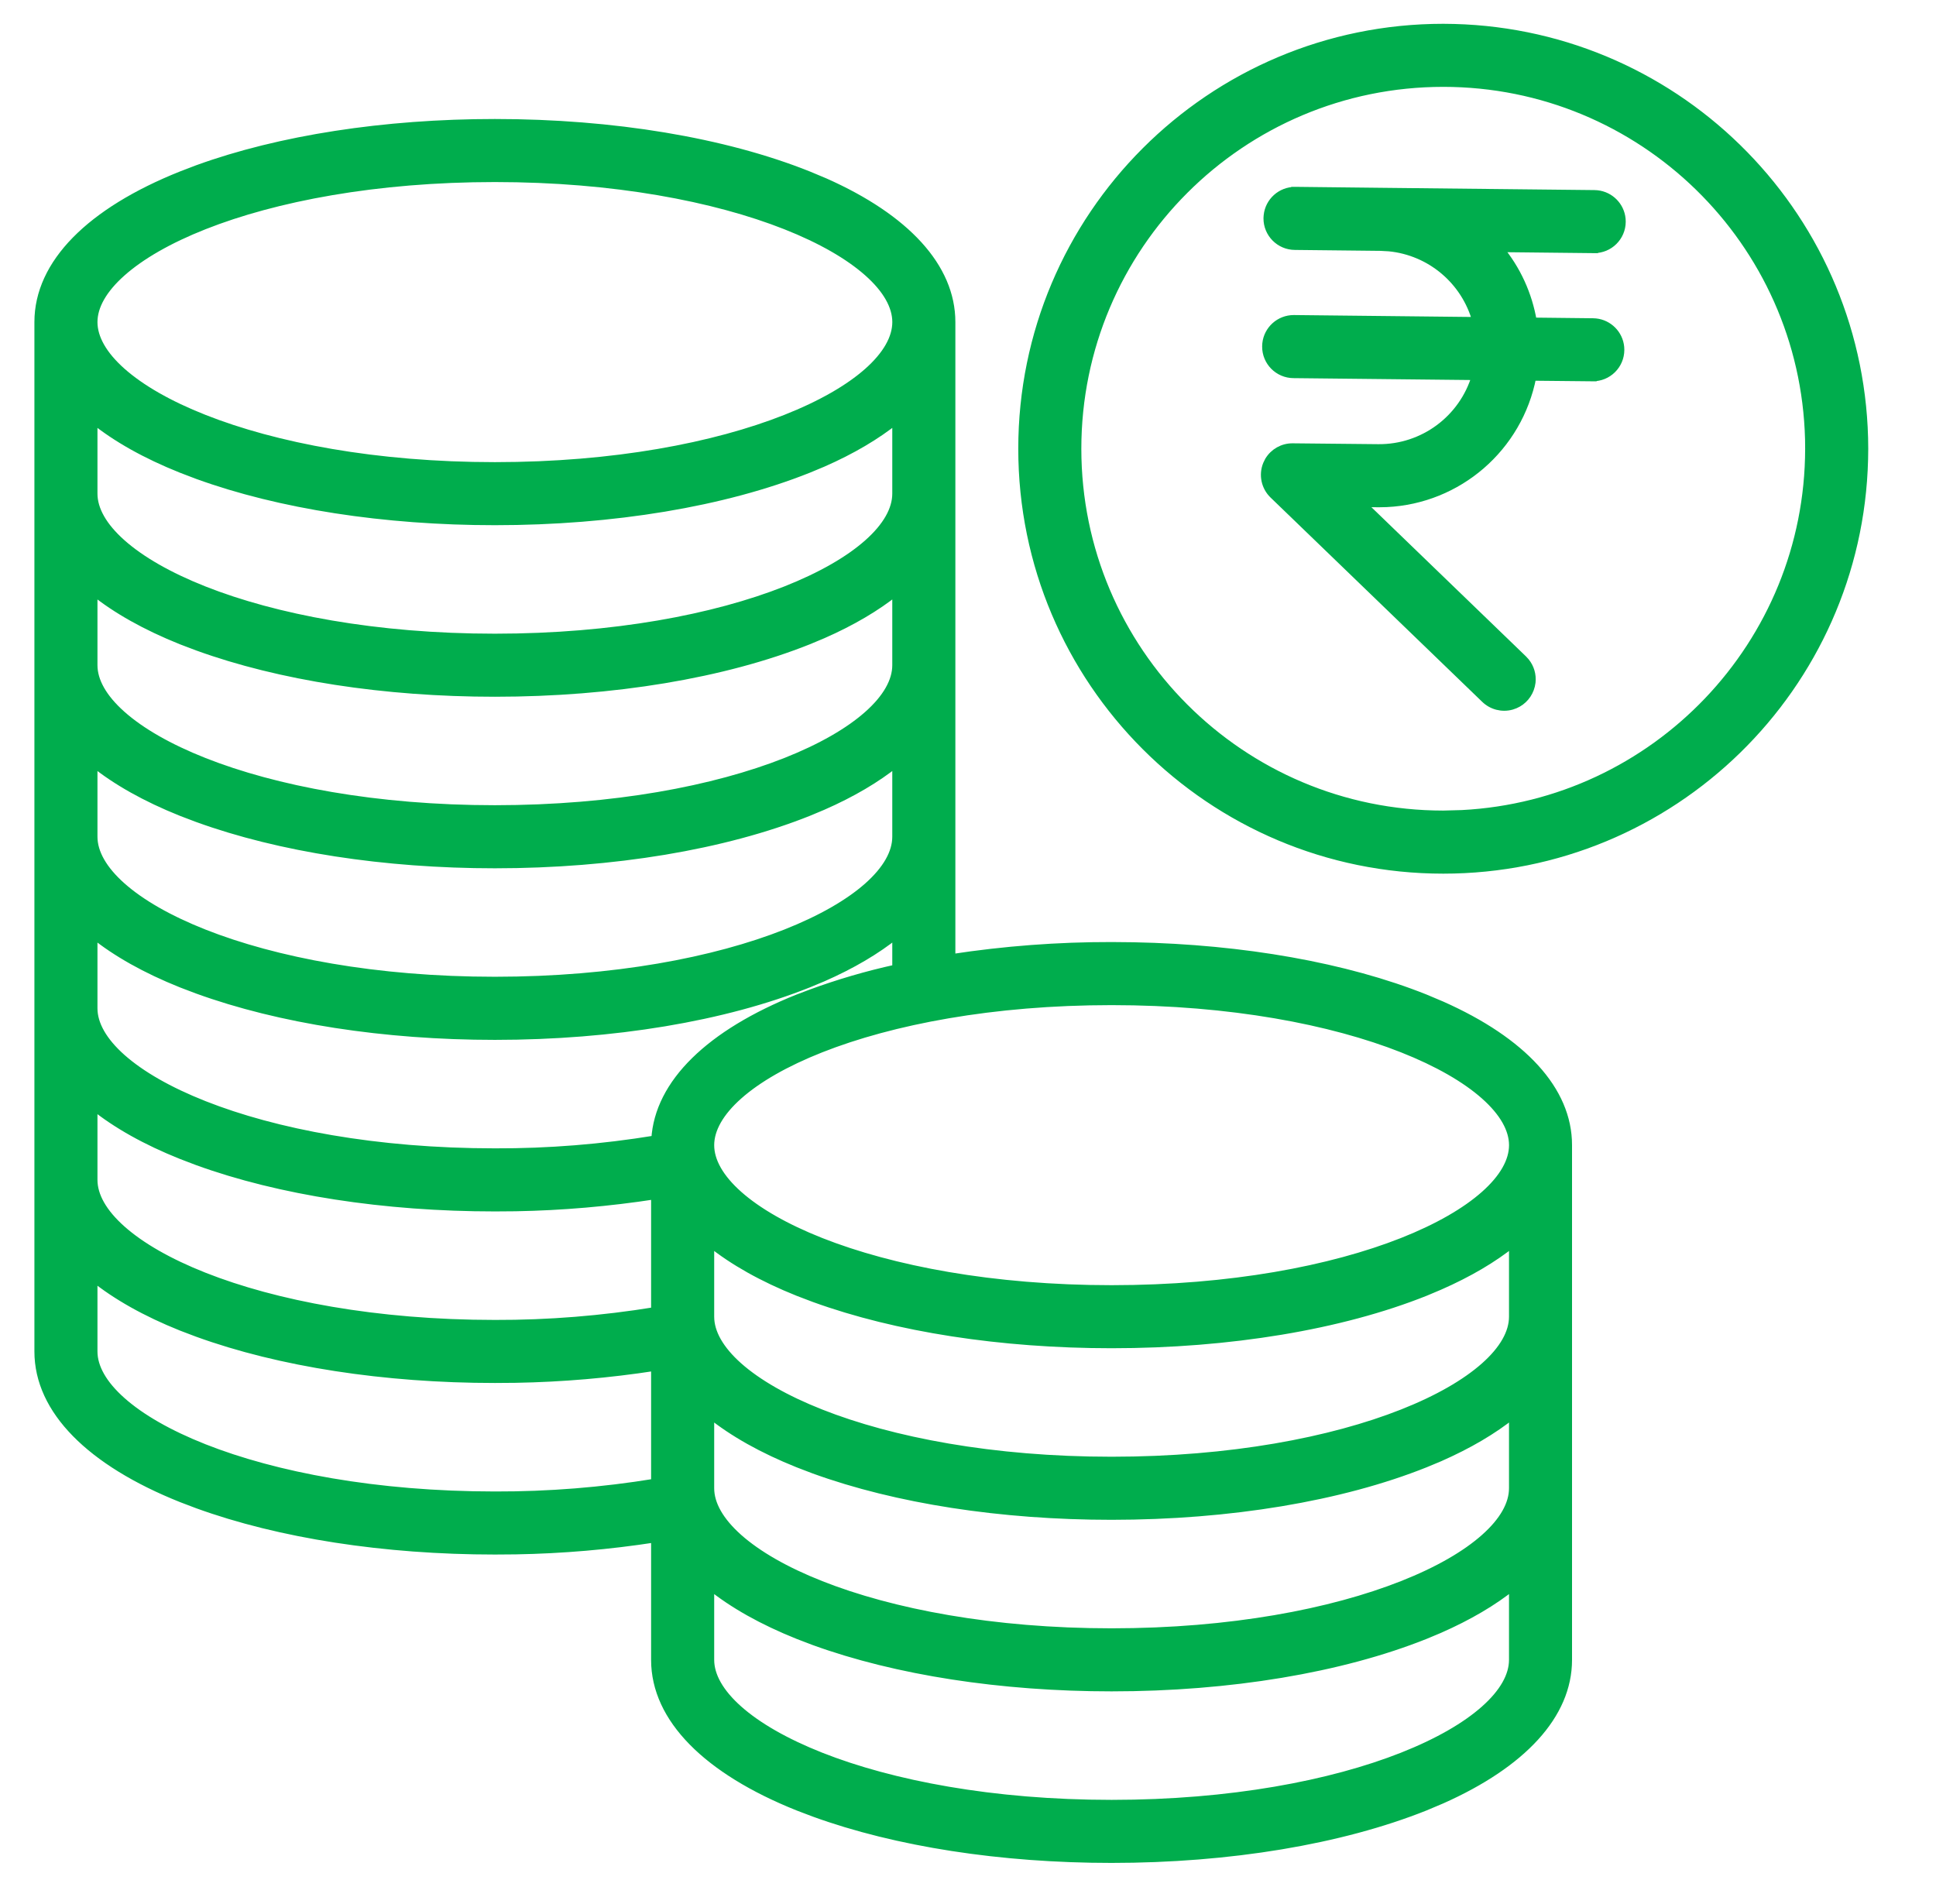
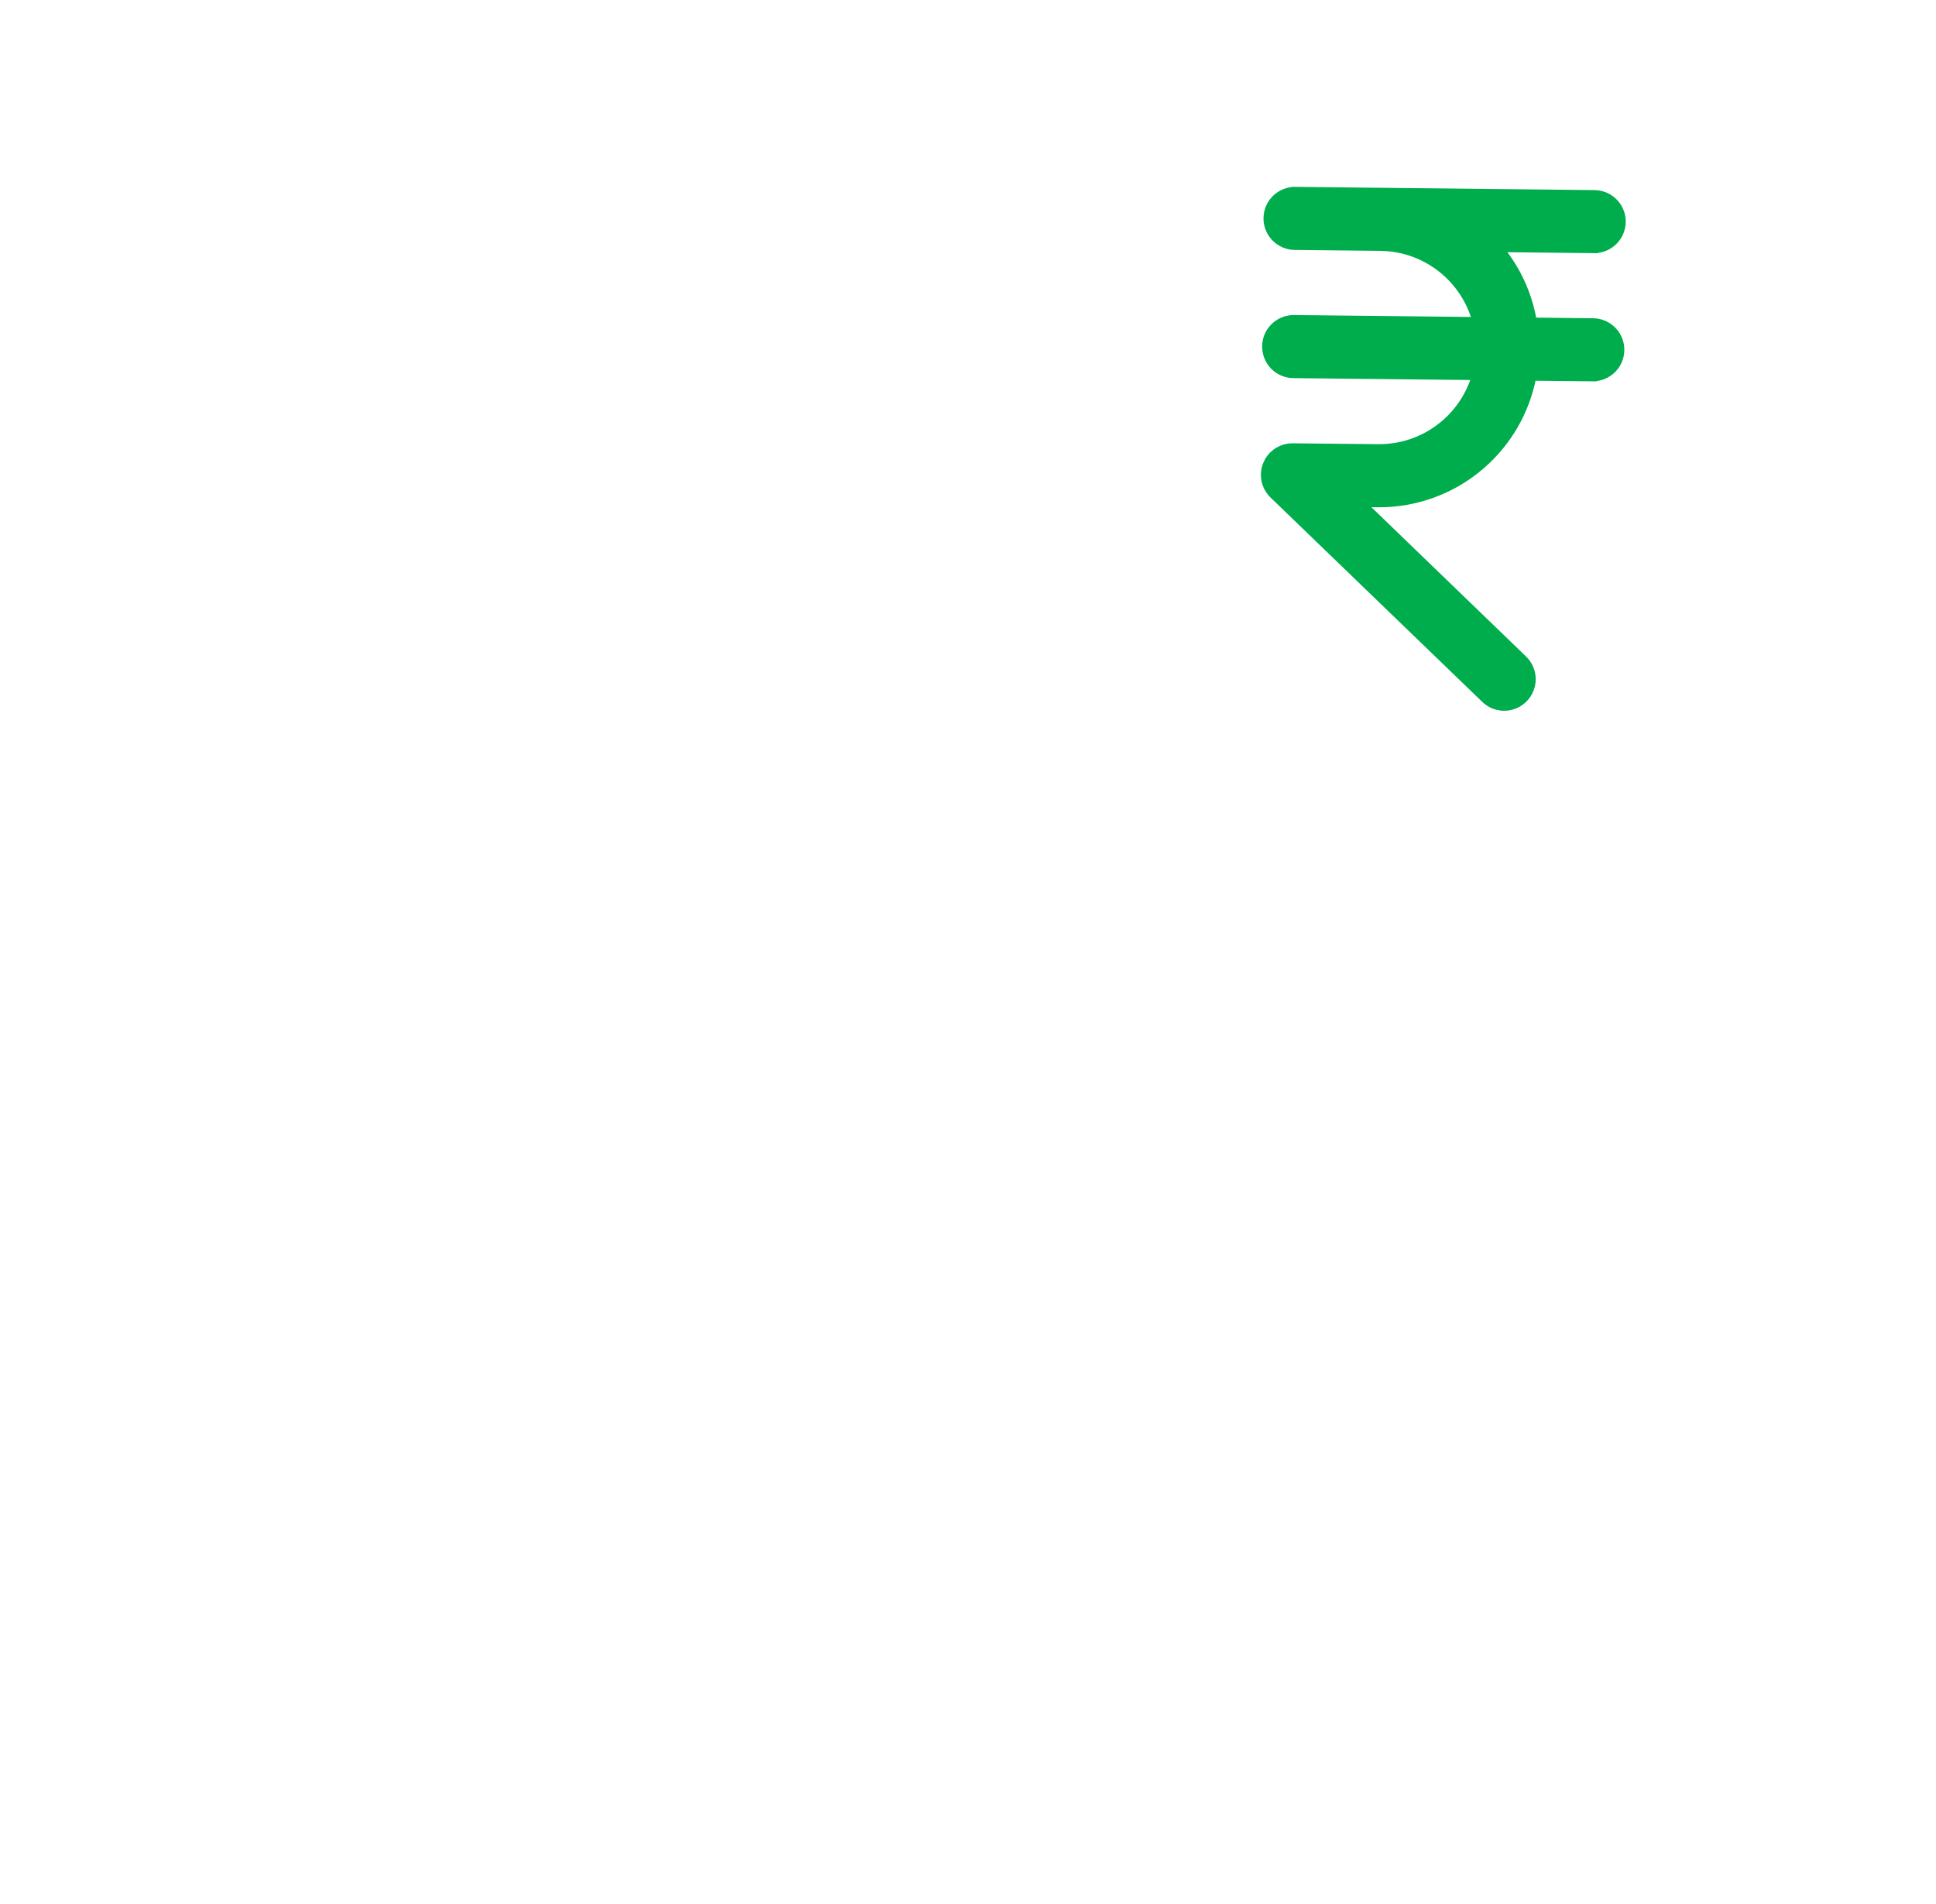
<svg xmlns="http://www.w3.org/2000/svg" width="61" height="60" viewBox="0 0 61 60" fill="none">
-   <path d="M45.816 0.88C52.981 1.069 58.732 6.932 58.74 14.141L58.735 14.482C58.554 21.651 52.687 27.406 45.475 27.406C38.148 27.406 32.209 21.467 32.209 14.141C32.209 6.814 38.148 0.875 45.475 0.875L45.816 0.88ZM45.475 2.612C39.108 2.612 33.946 7.774 33.946 14.141C33.946 20.507 39.108 25.668 45.475 25.668L46.067 25.652C52.155 25.337 56.995 20.305 57.002 14.141L56.999 13.843C56.841 7.614 51.742 2.612 45.475 2.612Z" fill="#00AD4D" stroke="#00AD4D" stroke-width="0.25" />
  <path d="M40.818 6.013L43.513 6.043L50.234 6.115L50.323 6.12C50.732 6.164 51.055 6.49 51.095 6.899L51.099 6.988C51.096 7.468 50.705 7.854 50.226 7.851V7.852H50.216L47.236 7.82C47.789 8.483 48.154 9.281 48.297 10.133L50.19 10.154L50.279 10.159C50.688 10.203 51.012 10.53 51.051 10.939L51.055 11.028C51.052 11.508 50.661 11.893 50.182 11.89V11.891H50.172L48.28 11.872C47.851 14.105 45.947 15.75 43.685 15.855L43.461 15.86H43.407L42.897 15.854L47.991 20.772L48.07 20.858C48.215 21.038 48.282 21.267 48.258 21.497L48.237 21.611C48.172 21.877 47.987 22.094 47.74 22.201L47.631 22.24C47.331 22.325 47.008 22.242 46.785 22.023L40.119 15.588C39.863 15.34 39.784 14.962 39.919 14.633L39.977 14.515C40.135 14.254 40.42 14.091 40.731 14.095L43.426 14.122C44.848 14.135 46.095 13.203 46.497 11.852L40.757 11.791C40.277 11.788 39.89 11.398 39.893 10.918L39.898 10.829C39.944 10.391 40.316 10.052 40.766 10.053H40.775L46.515 10.115C46.166 8.844 45.071 7.923 43.768 7.795L43.494 7.78L40.8 7.751C40.32 7.748 39.933 7.358 39.935 6.878L39.941 6.789C39.988 6.351 40.359 6.013 40.809 6.014V6.013H40.818Z" fill="#00AD4D" stroke="#00AD4D" stroke-width="0.25" />
-   <path d="M15.594 3.875C19.308 3.875 22.817 4.457 25.474 5.521L25.996 5.74C28.535 6.87 29.977 8.415 29.977 10.15V30.192C31.648 29.936 33.335 29.808 35.024 29.811L35.719 29.818C39.174 29.886 42.413 30.461 44.904 31.457L45.427 31.678C47.967 32.808 49.409 34.351 49.407 36.087V52.306C49.407 54.041 47.965 55.584 45.426 56.714L44.903 56.935C42.246 57.997 38.737 58.58 35.023 58.58C31.542 58.58 28.241 58.068 25.652 57.128L25.144 56.935C22.281 55.789 20.64 54.156 20.64 52.306V48.48C19.184 48.705 17.716 48.832 16.244 48.857L15.593 48.862C12.111 48.862 8.809 48.35 6.221 47.41L5.713 47.217C2.85 46.072 1.209 44.439 1.209 42.588V10.15C1.209 8.299 2.85 6.666 5.713 5.521L6.222 5.326C8.81 4.386 12.112 3.875 15.594 3.875ZM47.671 49.978C47.052 50.477 46.276 50.935 45.355 51.34L44.904 51.529C42.247 52.591 38.738 53.174 35.024 53.174C31.543 53.174 28.241 52.662 25.652 51.723L25.145 51.529C24.023 51.08 23.096 50.557 22.378 49.978V52.306C22.378 52.806 22.677 53.342 23.273 53.871C23.868 54.399 24.745 54.906 25.862 55.348C28.097 56.231 31.274 56.843 35.024 56.843C38.775 56.843 41.953 56.231 44.188 55.348C45.305 54.906 46.182 54.399 46.776 53.871C47.373 53.342 47.671 52.806 47.671 52.306V49.978ZM47.671 44.572C47.052 45.071 46.276 45.529 45.355 45.934L44.904 46.122C42.247 47.185 38.738 47.767 35.024 47.768C31.543 47.768 28.241 47.256 25.652 46.316L25.145 46.122C24.023 45.673 23.096 45.15 22.378 44.572V46.898C22.378 47.399 22.677 47.934 23.273 48.464C23.868 48.992 24.744 49.5 25.862 49.941C28.097 50.825 31.274 51.437 35.024 51.437C38.775 51.437 41.953 50.825 44.188 49.941C45.305 49.5 46.182 48.992 46.776 48.464C47.373 47.935 47.671 47.399 47.671 46.899V44.572ZM2.946 42.588C2.946 43.088 3.245 43.623 3.842 44.152C4.437 44.68 5.313 45.187 6.431 45.629C8.665 46.512 11.842 47.124 15.593 47.125C17.284 47.13 18.972 46.995 20.64 46.722V43.074C19.184 43.299 17.716 43.425 16.244 43.451L15.593 43.456C12.111 43.456 8.809 42.944 6.221 42.005L5.713 41.812C4.592 41.363 3.664 40.839 2.946 40.261V42.588ZM47.671 39.166C47.052 39.665 46.276 40.123 45.355 40.527L44.904 40.717C42.247 41.779 38.738 42.361 35.024 42.361C31.543 42.361 28.241 41.85 25.652 40.91L25.145 40.717C24.023 40.268 23.096 39.744 22.378 39.166V41.493C22.378 41.993 22.677 42.528 23.273 43.058C23.868 43.585 24.745 44.093 25.862 44.534C28.097 45.417 31.274 46.03 35.024 46.03C38.775 46.03 41.953 45.417 44.188 44.534C45.305 44.093 46.182 43.585 46.776 43.058C47.373 42.529 47.671 41.993 47.671 41.493V39.166ZM2.946 37.181C2.946 37.681 3.245 38.217 3.842 38.746C4.437 39.274 5.313 39.781 6.431 40.223C8.665 41.106 11.842 41.719 15.593 41.719C17.284 41.724 18.972 41.587 20.64 41.315V37.667C19.184 37.891 17.716 38.019 16.244 38.045L15.593 38.05C12.111 38.05 8.809 37.538 6.221 36.598L5.713 36.404C4.592 35.956 3.664 35.433 2.946 34.855V37.181ZM35.024 31.549C31.274 31.549 28.097 32.162 25.862 33.045C24.745 33.487 23.868 33.994 23.273 34.522C22.677 35.051 22.378 35.587 22.378 36.087C22.378 36.587 22.677 37.123 23.273 37.652C23.868 38.18 24.745 38.687 25.862 39.129C28.097 40.012 31.274 40.624 35.024 40.624C38.775 40.624 41.953 40.012 44.188 39.129C45.305 38.687 46.181 38.18 46.776 37.652C47.373 37.123 47.672 36.587 47.672 36.087C47.672 35.587 47.373 35.051 46.776 34.522C46.181 33.994 45.305 33.487 44.188 33.045C41.953 32.162 38.775 31.549 35.024 31.549ZM28.239 29.448C27.62 29.947 26.845 30.406 25.924 30.81L25.473 30.998C22.816 32.061 19.307 32.644 15.593 32.644C12.111 32.644 8.809 32.131 6.221 31.191L5.713 30.998C4.592 30.549 3.664 30.026 2.946 29.448V31.774C2.946 32.275 3.245 32.81 3.842 33.34C4.437 33.867 5.313 34.375 6.431 34.816C8.665 35.7 11.842 36.312 15.593 36.312C17.285 36.318 18.976 36.181 20.646 35.907C20.75 34.13 22.373 32.566 25.144 31.457H25.145L25.535 31.309C26.417 30.984 27.321 30.72 28.239 30.519V29.448ZM28.239 24.042C27.62 24.541 26.845 24.999 25.924 25.403L25.473 25.592C22.816 26.654 19.307 27.237 15.593 27.237C12.111 27.237 8.809 26.725 6.221 25.785L5.713 25.592C4.592 25.143 3.664 24.62 2.946 24.042V26.368C2.946 26.868 3.245 27.404 3.842 27.934C4.437 28.461 5.313 28.968 6.431 29.41C8.665 30.293 11.841 30.905 15.592 30.905C19.343 30.905 22.52 30.293 24.755 29.41C25.873 28.968 26.749 28.461 27.344 27.934C27.941 27.404 28.239 26.868 28.239 26.368V24.042ZM28.239 18.636C27.62 19.134 26.845 19.593 25.924 19.997L25.473 20.186C22.816 21.248 19.307 21.831 15.593 21.831C12.111 21.831 8.809 21.319 6.221 20.379L5.713 20.186C4.592 19.736 3.664 19.214 2.946 18.636V20.962C2.946 21.462 3.245 21.998 3.842 22.527C4.437 23.055 5.313 23.562 6.431 24.004C8.665 24.887 11.841 25.499 15.592 25.499C19.343 25.499 22.52 24.887 24.755 24.004C25.873 23.562 26.749 23.055 27.344 22.527C27.941 21.998 28.239 21.462 28.239 20.962V18.636ZM28.239 13.229C27.62 13.728 26.845 14.187 25.924 14.591L25.473 14.779C22.816 15.842 19.307 16.425 15.593 16.425C12.111 16.425 8.809 15.913 6.221 14.973L5.713 14.779C4.592 14.331 3.664 13.808 2.946 13.229V15.556C2.946 16.056 3.245 16.592 3.842 17.121C4.437 17.649 5.313 18.156 6.431 18.598C8.665 19.481 11.841 20.094 15.592 20.094C19.343 20.094 22.52 19.481 24.755 18.598C25.873 18.156 26.749 17.649 27.344 17.121C27.941 16.592 28.239 16.056 28.239 15.556V13.229ZM15.593 5.612C11.842 5.612 8.665 6.224 6.431 7.107C5.313 7.549 4.437 8.057 3.842 8.585C3.245 9.114 2.946 9.65 2.946 10.15C2.946 10.65 3.245 11.186 3.842 11.715C4.437 12.242 5.313 12.75 6.431 13.191C8.665 14.075 11.842 14.688 15.593 14.688C19.344 14.688 22.521 14.075 24.756 13.191C25.873 12.75 26.75 12.242 27.345 11.715C27.941 11.186 28.24 10.65 28.24 10.15C28.24 9.65 27.942 9.114 27.345 8.585C26.75 8.057 25.874 7.549 24.756 7.107C22.521 6.224 19.344 5.612 15.593 5.612Z" fill="#00AD4D" stroke="#00AD4D" stroke-width="0.25" />
</svg>